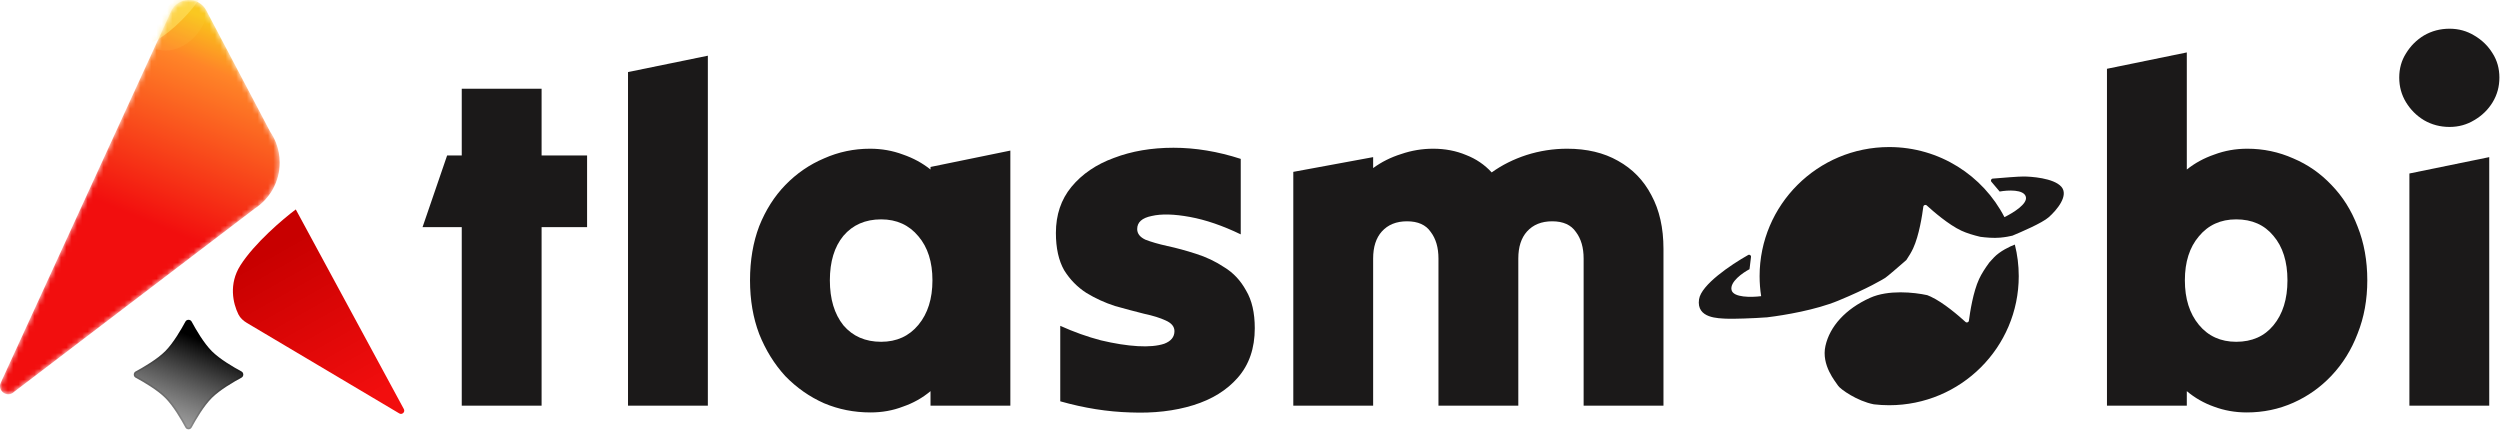
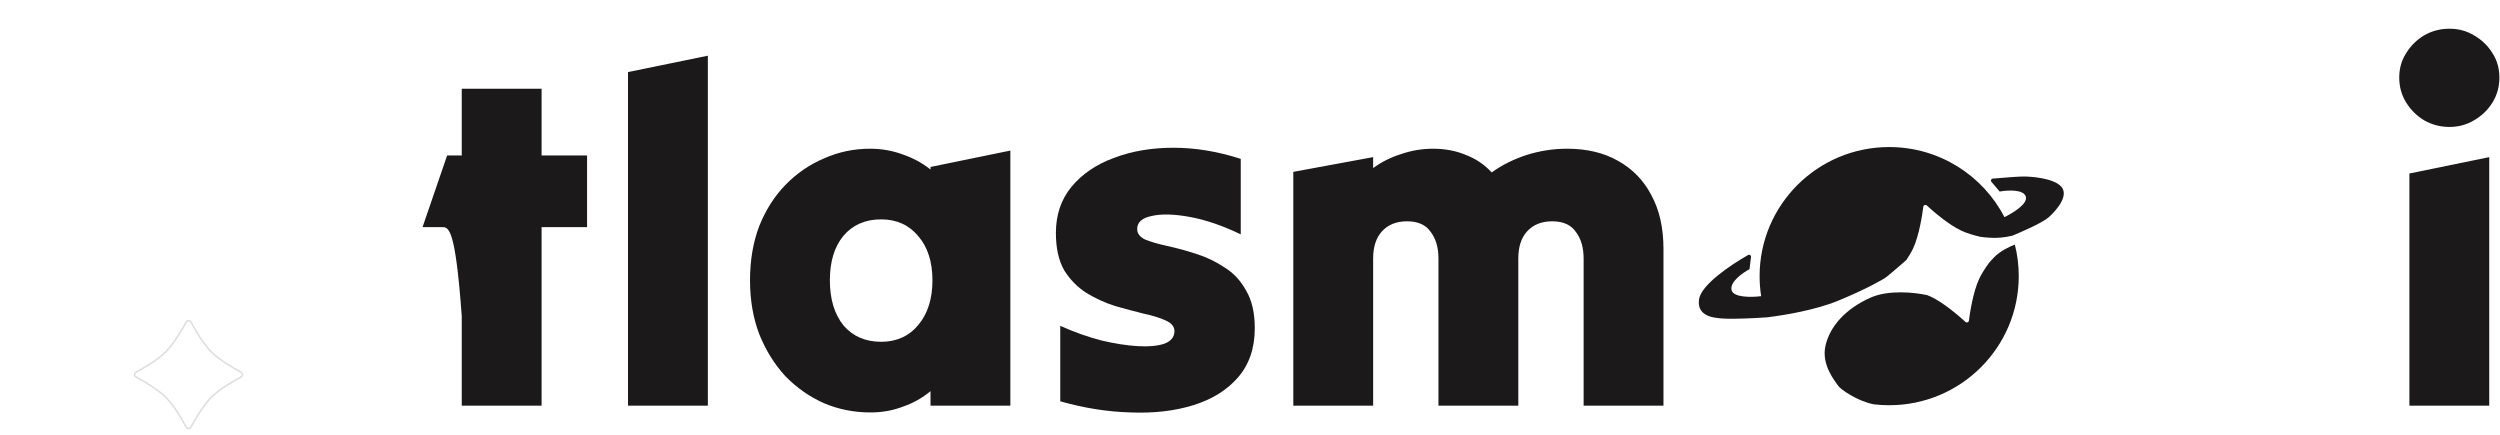
<svg xmlns="http://www.w3.org/2000/svg" width="471" height="82" viewBox="0 0 471 82" fill="none">
  <path d="M461.497 23.916C459.734 23.916 458.124 23.49 456.665 22.64C455.267 21.789 454.143 20.664 453.292 19.267C452.441 17.869 452.016 16.319 452.016 14.617C452.016 12.915 452.441 11.396 453.292 10.059C454.143 8.661 455.267 7.537 456.665 6.686C458.124 5.835 459.734 5.409 461.497 5.409C463.199 5.409 464.748 5.835 466.146 6.686C467.605 7.537 468.76 8.661 469.611 10.059C470.461 11.396 470.887 12.915 470.887 14.617C470.887 16.319 470.461 17.869 469.611 19.267C468.76 20.664 467.605 21.789 466.146 22.64C464.748 23.49 463.199 23.916 461.497 23.916ZM453.93 76.427C453.93 68.647 453.93 60.807 453.93 52.906C453.93 44.944 453.93 40.466 453.93 32.687L468.972 29.603C468.972 37.382 468.972 44.944 468.972 52.906C468.972 60.807 468.972 68.647 468.972 76.427C466.541 76.427 464.05 76.427 461.497 76.427C458.944 76.427 456.422 76.427 453.93 76.427Z" fill="#1B1919" />
-   <path d="M411.995 76.427C409.563 76.427 407.072 76.427 404.519 76.427C401.966 76.427 399.444 76.427 396.952 76.427C396.952 65.426 396.952 54.335 396.952 43.152C396.952 31.969 396.952 23.961 396.952 12.96L411.995 9.877C411.995 13.523 411.995 17.2 411.995 20.907C411.995 24.615 411.995 28.292 411.995 31.939C413.514 30.723 415.246 29.781 417.191 29.112C419.136 28.383 421.202 28.018 423.39 28.018C426.429 28.018 429.316 28.626 432.051 29.842C434.786 30.996 437.186 32.668 439.253 34.856C441.38 37.044 443.021 39.657 444.176 42.696C445.391 45.735 445.999 49.108 445.999 52.815C445.999 56.462 445.391 59.804 444.176 62.843C443.021 65.882 441.38 68.526 439.253 70.775C437.186 72.963 434.786 74.664 432.051 75.88C429.316 77.095 426.399 77.703 423.299 77.703C421.111 77.703 419.045 77.338 417.1 76.609C415.216 75.941 413.514 74.968 411.995 73.692C411.995 74.117 411.995 74.573 411.995 75.059C411.995 75.485 411.995 75.941 411.995 76.427ZM421.293 64.393C424.271 64.393 426.611 63.36 428.313 61.294C430.076 59.166 430.957 56.34 430.957 52.815C430.957 49.29 430.076 46.494 428.313 44.428C426.611 42.362 424.271 41.328 421.293 41.328C418.376 41.328 416.036 42.392 414.274 44.519C412.511 46.586 411.63 49.351 411.63 52.815C411.63 56.279 412.511 59.075 414.274 61.202C416.036 63.33 418.376 64.393 421.293 64.393Z" fill="#1B1919" />
  <path d="M243.657 76.427C243.657 68.647 243.657 60.807 243.657 52.906C243.657 44.944 243.657 40.158 243.657 32.378L258.7 29.603C258.7 29.603 258.7 30.875 258.7 31.665C260.28 30.51 262.042 29.629 263.987 29.021C265.932 28.352 267.938 28.018 270.004 28.018C272.253 28.018 274.319 28.413 276.203 29.203C278.087 29.933 279.698 31.027 281.035 32.485C282.98 31.087 285.168 29.993 287.599 29.203C290.091 28.413 292.643 28.018 295.257 28.018C298.964 28.018 302.155 28.778 304.829 30.297C307.564 31.817 309.661 33.974 311.119 36.77C312.639 39.566 313.398 42.939 313.398 46.889C313.398 51.751 313.398 56.674 313.398 61.658C313.398 66.642 313.398 71.564 313.398 76.427C310.967 76.427 308.476 76.427 305.923 76.427C303.37 76.427 300.848 76.427 298.356 76.427C298.356 71.868 298.356 67.249 298.356 62.57C298.356 57.89 298.356 53.271 298.356 48.713C298.356 46.646 297.87 44.975 296.898 43.699C295.986 42.361 294.497 41.693 292.431 41.693C290.425 41.693 288.845 42.331 287.69 43.607C286.596 44.823 286.049 46.525 286.049 48.713C286.049 53.271 286.049 57.89 286.049 62.57C286.049 67.249 286.049 71.868 286.049 76.427C283.618 76.427 281.126 76.427 278.573 76.427C276.021 76.427 273.499 76.427 271.007 76.427C271.007 71.868 271.007 67.249 271.007 62.57C271.007 57.89 271.007 53.271 271.007 48.713C271.007 46.646 270.521 44.975 269.548 43.699C268.637 42.361 267.148 41.693 265.081 41.693C263.075 41.693 261.495 42.331 260.341 43.607C259.247 44.823 258.7 46.525 258.7 48.713C258.7 53.271 258.7 57.89 258.7 62.57C258.7 67.249 258.7 71.868 258.7 76.427C256.269 76.427 253.777 76.427 251.224 76.427C248.671 76.427 246.149 76.427 243.657 76.427Z" fill="#1B1919" />
  <path d="M236.4 61.84C236.4 65.609 235.336 68.708 233.209 71.139C231.143 73.51 228.347 75.242 224.822 76.336C221.297 77.43 217.346 77.885 212.971 77.703C208.655 77.582 204.249 76.883 199.752 75.606C199.752 73.297 199.752 70.927 199.752 68.496C199.752 66.064 199.752 63.694 199.752 61.385C202.304 62.539 204.857 63.451 207.41 64.12C209.962 64.727 212.272 65.092 214.338 65.214C216.404 65.335 218.076 65.183 219.352 64.758C220.628 64.272 221.267 63.481 221.267 62.388C221.267 61.537 220.72 60.868 219.626 60.382C218.592 59.896 217.225 59.47 215.523 59.106C213.821 58.68 211.998 58.194 210.053 57.647C208.169 57.039 206.376 56.219 204.675 55.185C202.973 54.092 201.575 52.663 200.481 50.901C199.448 49.078 198.931 46.738 198.931 43.881C198.931 40.478 199.904 37.591 201.848 35.22C203.854 32.789 206.528 30.966 209.871 29.75C213.214 28.474 216.951 27.836 221.084 27.836C225.217 27.836 229.441 28.535 233.756 29.933C233.756 32.242 233.756 34.613 233.756 37.044C233.756 39.475 233.756 41.845 233.756 44.155C230.353 42.514 227.162 41.42 224.184 40.873C221.206 40.326 218.805 40.265 216.982 40.69C215.159 41.055 214.247 41.875 214.247 43.152C214.247 44.003 214.763 44.671 215.797 45.157C216.891 45.583 218.258 45.978 219.899 46.343C221.601 46.707 223.394 47.193 225.278 47.801C227.223 48.409 229.016 49.26 230.657 50.354C232.358 51.387 233.726 52.846 234.759 54.73C235.853 56.553 236.4 58.923 236.4 61.84Z" fill="#1B1919" />
  <path d="M175.309 76.427C175.309 75.941 175.309 75.485 175.309 75.059C175.309 74.573 175.309 74.117 175.309 73.692C173.789 74.968 172.057 75.941 170.112 76.609C168.228 77.338 166.192 77.703 164.004 77.703C160.905 77.703 157.987 77.126 155.252 75.971C152.517 74.755 150.086 73.054 147.959 70.866C145.893 68.617 144.252 65.973 143.036 62.934C141.882 59.895 141.304 56.522 141.304 52.815C141.304 49.047 141.882 45.643 143.036 42.605C144.252 39.566 145.893 36.983 147.959 34.855C150.086 32.668 152.517 30.996 155.252 29.841C157.987 28.626 160.874 28.018 163.913 28.018C166.101 28.018 168.167 28.383 170.112 29.112C172.057 29.781 173.789 30.723 175.309 31.938C175.309 31.057 175.309 32.334 175.309 31.453L190.351 28.369C190.351 36.149 190.351 44.944 190.351 52.906C190.351 60.807 190.351 68.647 190.351 76.427C187.92 76.427 185.428 76.427 182.875 76.427C180.323 76.427 177.8 76.427 175.309 76.427ZM166.01 64.393C168.927 64.393 171.267 63.329 173.03 61.202C174.792 59.075 175.673 56.279 175.673 52.815C175.673 49.351 174.792 46.585 173.03 44.519C171.267 42.392 168.927 41.328 166.01 41.328C163.032 41.328 160.662 42.361 158.899 44.428C157.197 46.494 156.346 49.29 156.346 52.815C156.346 56.34 157.197 59.166 158.899 61.293C160.662 63.36 163.032 64.393 166.01 64.393Z" fill="#1B1919" />
  <path d="M118.317 76.427C118.317 65.426 118.317 54.335 118.317 43.152C118.317 31.969 118.317 13.577 118.317 13.577L133.359 10.493C133.359 21.494 133.359 31.969 133.359 43.152C133.359 54.335 133.359 65.426 133.359 76.427C130.928 76.427 128.436 76.427 125.883 76.427C123.331 76.427 120.808 76.427 118.317 76.427Z" fill="#1B1919" />
-   <path d="M86.994 76.427C86.994 70.835 86.994 65.214 86.994 59.561C86.994 53.909 86.994 48.318 86.994 42.787C85.779 42.787 84.533 42.787 83.257 42.787C82.041 42.787 79.61 42.787 79.61 42.787L84.236 29.295H86.994C86.994 27.168 86.994 25.071 86.994 23.004C86.994 20.877 86.994 18.78 86.994 16.714C89.486 16.714 92.008 16.714 94.561 16.714C97.114 16.714 99.605 16.714 102.036 16.714C102.036 18.78 102.036 20.877 102.036 23.004C102.036 25.071 102.036 27.168 102.036 29.295C103.434 29.295 104.863 29.295 106.321 29.295C107.78 29.295 109.208 29.295 110.606 29.295C110.606 31.544 110.606 33.792 110.606 36.041C110.606 38.29 110.606 40.538 110.606 42.787C109.208 42.787 107.78 42.787 106.321 42.787C104.863 42.787 103.434 42.787 102.036 42.787C102.036 48.318 102.036 53.909 102.036 59.561C102.036 65.214 102.036 70.835 102.036 76.427C99.605 76.427 97.114 76.427 94.561 76.427C92.008 76.427 89.486 76.427 86.994 76.427Z" fill="#1B1919" />
+   <path d="M86.994 76.427C86.994 70.835 86.994 65.214 86.994 59.561C85.779 42.787 84.533 42.787 83.257 42.787C82.041 42.787 79.61 42.787 79.61 42.787L84.236 29.295H86.994C86.994 27.168 86.994 25.071 86.994 23.004C86.994 20.877 86.994 18.78 86.994 16.714C89.486 16.714 92.008 16.714 94.561 16.714C97.114 16.714 99.605 16.714 102.036 16.714C102.036 18.78 102.036 20.877 102.036 23.004C102.036 25.071 102.036 27.168 102.036 29.295C103.434 29.295 104.863 29.295 106.321 29.295C107.78 29.295 109.208 29.295 110.606 29.295C110.606 31.544 110.606 33.792 110.606 36.041C110.606 38.29 110.606 40.538 110.606 42.787C109.208 42.787 107.78 42.787 106.321 42.787C104.863 42.787 103.434 42.787 102.036 42.787C102.036 48.318 102.036 53.909 102.036 59.561C102.036 65.214 102.036 70.835 102.036 76.427C99.605 76.427 97.114 76.427 94.561 76.427C92.008 76.427 89.486 76.427 86.994 76.427Z" fill="#1B1919" />
  <path d="M379.596 46.078C380.076 47.981 380.332 49.973 380.332 52.025C380.332 65.456 369.402 76.345 355.92 76.345C354.946 76.345 353.985 76.287 353.041 76.177C349.887 75.574 346.701 73.313 346.292 72.659C345.835 71.927 343.092 68.819 343.915 65.162C344.738 61.504 347.664 58.213 352.326 56.11C355.77 54.557 360.621 55.067 363.097 55.61C363.328 55.7 363.552 55.794 363.764 55.893C366.188 57.018 369.11 59.565 370.304 60.656C370.53 60.862 370.903 60.725 370.942 60.422C371.15 58.818 371.738 54.987 372.864 52.563C373.332 51.554 374.047 50.459 374.8 49.438C375.029 49.181 375.306 48.877 375.641 48.522C376.781 47.31 378.709 46.405 379.596 46.078ZM355.92 27.704C365.383 27.704 373.587 33.068 377.639 40.911C379.417 40.027 382 38.392 381.675 37.093C381.309 35.63 378.231 35.813 376.738 36.087L375.182 34.248C374.99 34.022 375.133 33.674 375.428 33.649C377.291 33.488 380.254 33.253 381.218 33.253C382.589 33.253 386.886 33.527 388.349 35.173C389.812 36.819 387.526 39.562 385.972 40.933C384.729 42.03 380.73 43.737 379.115 44.407L379.108 44.405C378.594 44.53 377.819 44.683 376.829 44.773C375.591 44.885 374.094 44.752 373.094 44.616C371.839 44.32 370.56 43.94 369.534 43.464C367.11 42.339 364.188 39.792 362.994 38.701C362.768 38.495 362.395 38.632 362.356 38.934C362.148 40.539 361.56 44.37 360.434 46.794C360.105 47.503 359.654 48.255 359.153 48.993C357.895 50.092 355.515 52.149 355.161 52.361C354.703 52.636 352.052 54.282 346.292 56.659C342.112 58.384 336.212 59.386 333.082 59.763L333.083 59.767C333.032 59.772 332.98 59.776 332.926 59.781C332.878 59.786 332.83 59.792 332.782 59.798C332.782 59.796 332.781 59.794 332.781 59.793C330.631 59.965 326.266 60.111 325.22 60.041C323.849 59.95 319.552 60.041 320.1 56.384C320.512 53.641 326.098 49.88 329.356 48.04C329.615 47.894 329.925 48.105 329.89 48.4L329.609 50.716C328.329 51.386 325.86 53.111 326.226 54.647C326.567 56.081 329.963 56.033 331.801 55.797C331.609 54.568 331.509 53.308 331.509 52.025C331.509 38.593 342.438 27.704 355.92 27.704Z" fill="#1B1919" />
-   <path d="M76.085 77.066L55.725 39.457C53.351 41.23 47.938 45.82 45.284 50.005C43.061 53.511 43.894 57.157 44.918 59.229C45.262 59.925 45.859 60.448 46.527 60.845L75.228 77.889C75.766 78.209 76.383 77.616 76.085 77.066Z" fill="url(#paint0_linear_49_392)" />
-   <path d="M34.935 60.593C35.179 60.14 35.858 60.14 36.102 60.593C36.897 62.072 38.398 64.656 39.914 66.172C41.431 67.688 44.014 69.189 45.493 69.985C45.946 70.229 45.946 70.907 45.493 71.151C44.014 71.947 41.431 73.448 39.914 74.964C38.398 76.48 36.897 79.064 36.102 80.542C35.858 80.995 35.179 80.995 34.935 80.542C34.14 79.064 32.639 76.48 31.123 74.964C29.607 73.448 27.023 71.947 25.544 71.151C25.091 70.907 25.091 70.229 25.544 69.985C27.023 69.189 29.607 67.688 31.123 66.172C32.639 64.656 34.14 62.072 34.935 60.593Z" fill="url(#paint1_linear_49_392)" />
  <path d="M35.072 60.667C35.257 60.322 35.78 60.322 35.966 60.667C36.761 62.145 38.271 64.747 39.805 66.281C41.339 67.815 43.942 69.326 45.42 70.121C45.765 70.307 45.765 70.83 45.42 71.015C43.942 71.811 41.339 73.32 39.805 74.854C38.271 76.388 36.761 78.992 35.966 80.469C35.78 80.814 35.257 80.814 35.072 80.469C34.276 78.992 32.766 76.388 31.232 74.854C29.698 73.32 27.095 71.811 25.617 71.015C25.272 70.83 25.272 70.307 25.617 70.121C27.095 69.326 29.698 67.815 31.232 66.281C32.766 64.747 34.276 62.145 35.072 60.667Z" stroke="black" stroke-opacity="0.13" stroke-width="0.308" />
  <mask id="mask0_49_392" style="mask-type:alpha" maskUnits="userSpaceOnUse" x="0" y="0" width="53" height="75">
-     <path d="M32.23 2.157C33.51 -0.633 37.437 -0.741 38.868 1.976L50.896 24.808C51.338 25.453 51.705 26.152 51.993 26.891L52.016 26.934L52.013 26.942C52.453 28.088 52.696 29.332 52.696 30.634C52.696 34.277 50.808 37.477 47.959 39.316L2.614 73.852C1.383 75.02 -0.557 73.633 0.151 72.091L32.23 2.157Z" fill="url(#paint2_linear_49_392)" />
-   </mask>
+     </mask>
  <g mask="url(#mask0_49_392)">
    <path d="M32.23 2.157C33.51 -0.633 37.437 -0.741 38.868 1.976L50.896 24.808C51.338 25.453 51.705 26.152 51.993 26.891L52.016 26.934L52.013 26.942C52.453 28.088 52.696 29.332 52.696 30.634C52.696 34.278 50.808 37.477 47.959 39.316L2.614 73.852C1.383 75.02 -0.556 73.633 0.151 72.091L32.23 2.157Z" fill="url(#paint3_linear_49_392)" />
    <g filter="url(#filter0_f_49_392)">
      <ellipse cx="32.694" cy="2.303" rx="6.013" ry="7.709" transform="rotate(33.938 32.694 2.303)" fill="#FFE263" fill-opacity="0.1" />
    </g>
    <g filter="url(#filter1_f_49_392)">
      <ellipse cx="32.957" cy="2.48" rx="1.835" ry="7.709" transform="rotate(44.952 32.957 2.48)" fill="#FFE263" fill-opacity="0.6" />
    </g>
  </g>
  <defs>
    <filter id="filter0_f_49_392" x="15.867" y="-15.159" width="33.654" height="34.925" filterUnits="userSpaceOnUse" color-interpolation-filters="sRGB">
      <feFlood flood-opacity="0" result="BackgroundImageFix" />
      <feBlend mode="normal" in="SourceGraphic" in2="BackgroundImageFix" result="shape" />
      <feGaussianBlur stdDeviation="5.119" result="effect1_foregroundBlur_49_392" />
    </filter>
    <filter id="filter1_f_49_392" x="25.444" y="-5.041" width="15.025" height="15.042" filterUnits="userSpaceOnUse" color-interpolation-filters="sRGB">
      <feFlood flood-opacity="0" result="BackgroundImageFix" />
      <feBlend mode="normal" in="SourceGraphic" in2="BackgroundImageFix" result="shape" />
      <feGaussianBlur stdDeviation="0.956" result="effect1_foregroundBlur_49_392" />
    </filter>
    <linearGradient id="paint0_linear_49_392" x1="68.886" y1="75.81" x2="52.319" y2="46.5" gradientUnits="userSpaceOnUse">
      <stop stop-color="#F20E0E" />
      <stop offset="1" stop-color="#C80000" />
    </linearGradient>
    <linearGradient id="paint1_linear_49_392" x1="38.357" y1="64.246" x2="32.344" y2="79.202" gradientUnits="userSpaceOnUse">
      <stop />
      <stop offset="1" stop-color="#666666" stop-opacity="0.65" />
    </linearGradient>
    <linearGradient id="paint2_linear_49_392" x1="35.274" y1="1.956" x2="5.054" y2="74.268" gradientUnits="userSpaceOnUse">
      <stop stop-color="#F9C51B" />
      <stop offset="0.108" stop-color="#FF8528" />
      <stop offset="0.505" stop-color="#F20E0E" />
    </linearGradient>
    <linearGradient id="paint3_linear_49_392" x1="35.273" y1="1.956" x2="5.054" y2="74.268" gradientUnits="userSpaceOnUse">
      <stop stop-color="#F9C51B" />
      <stop offset="0.108" stop-color="#FF8528" />
      <stop offset="0.505" stop-color="#F20E0E" />
    </linearGradient>
  </defs>
</svg>